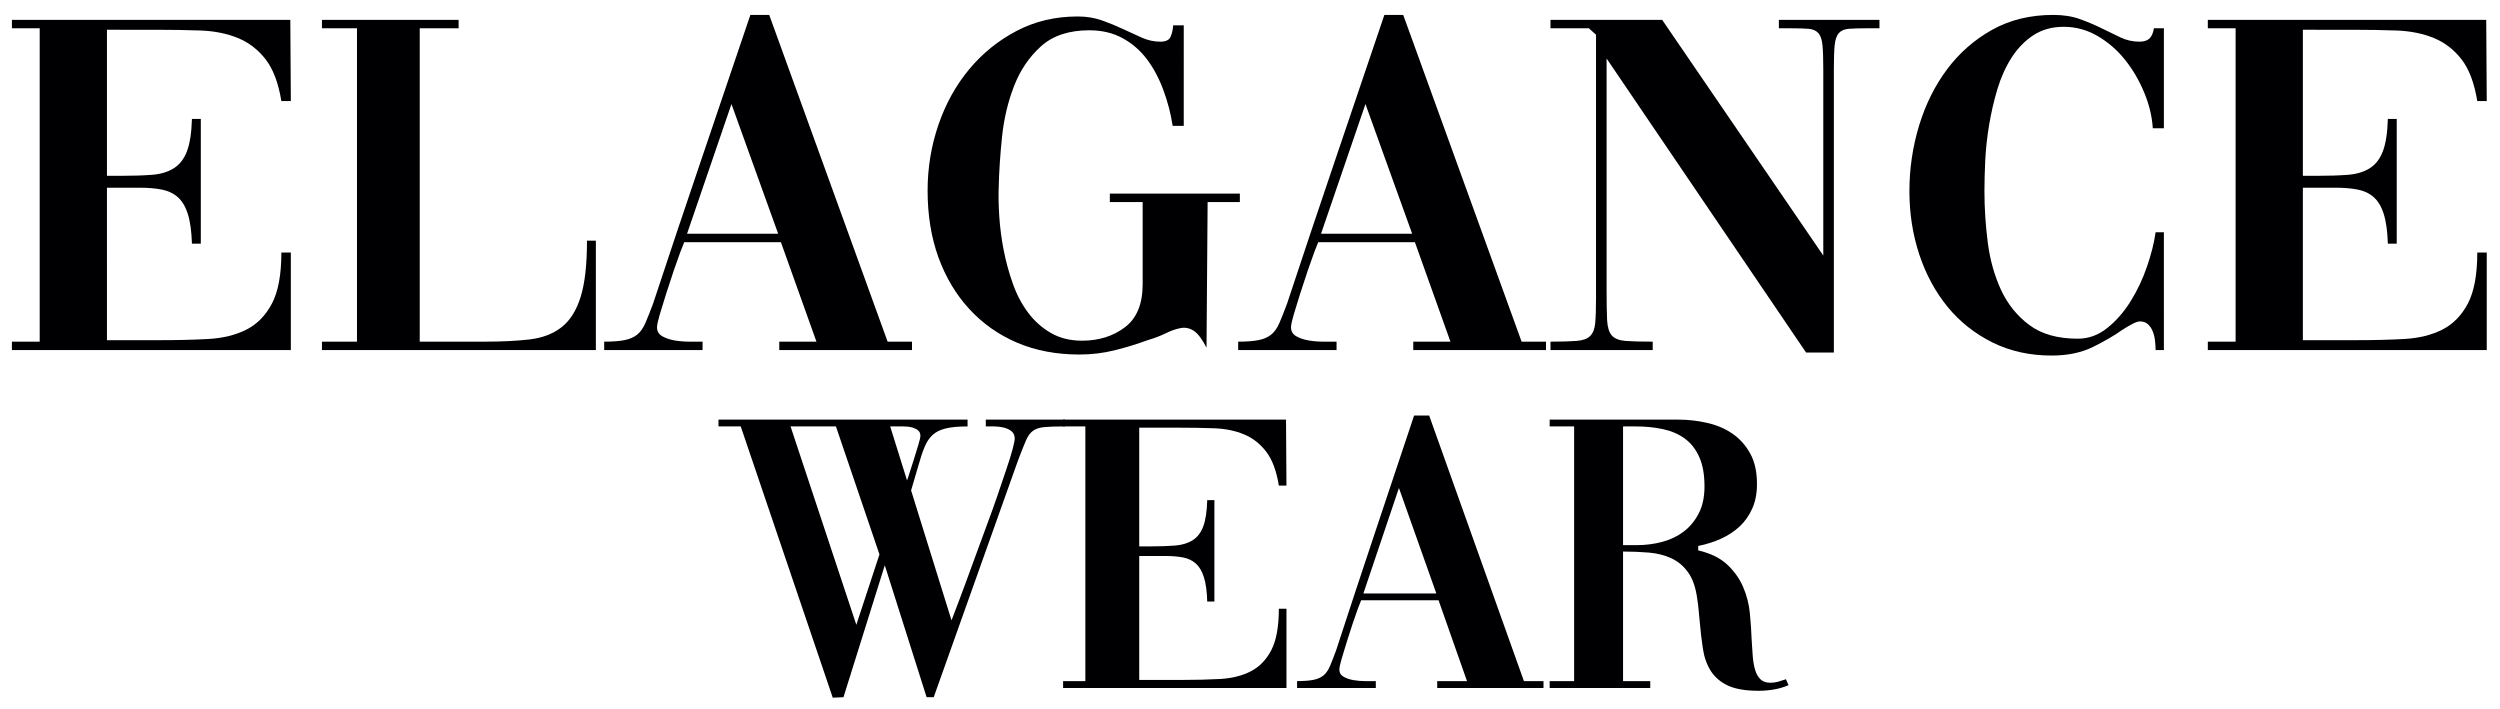
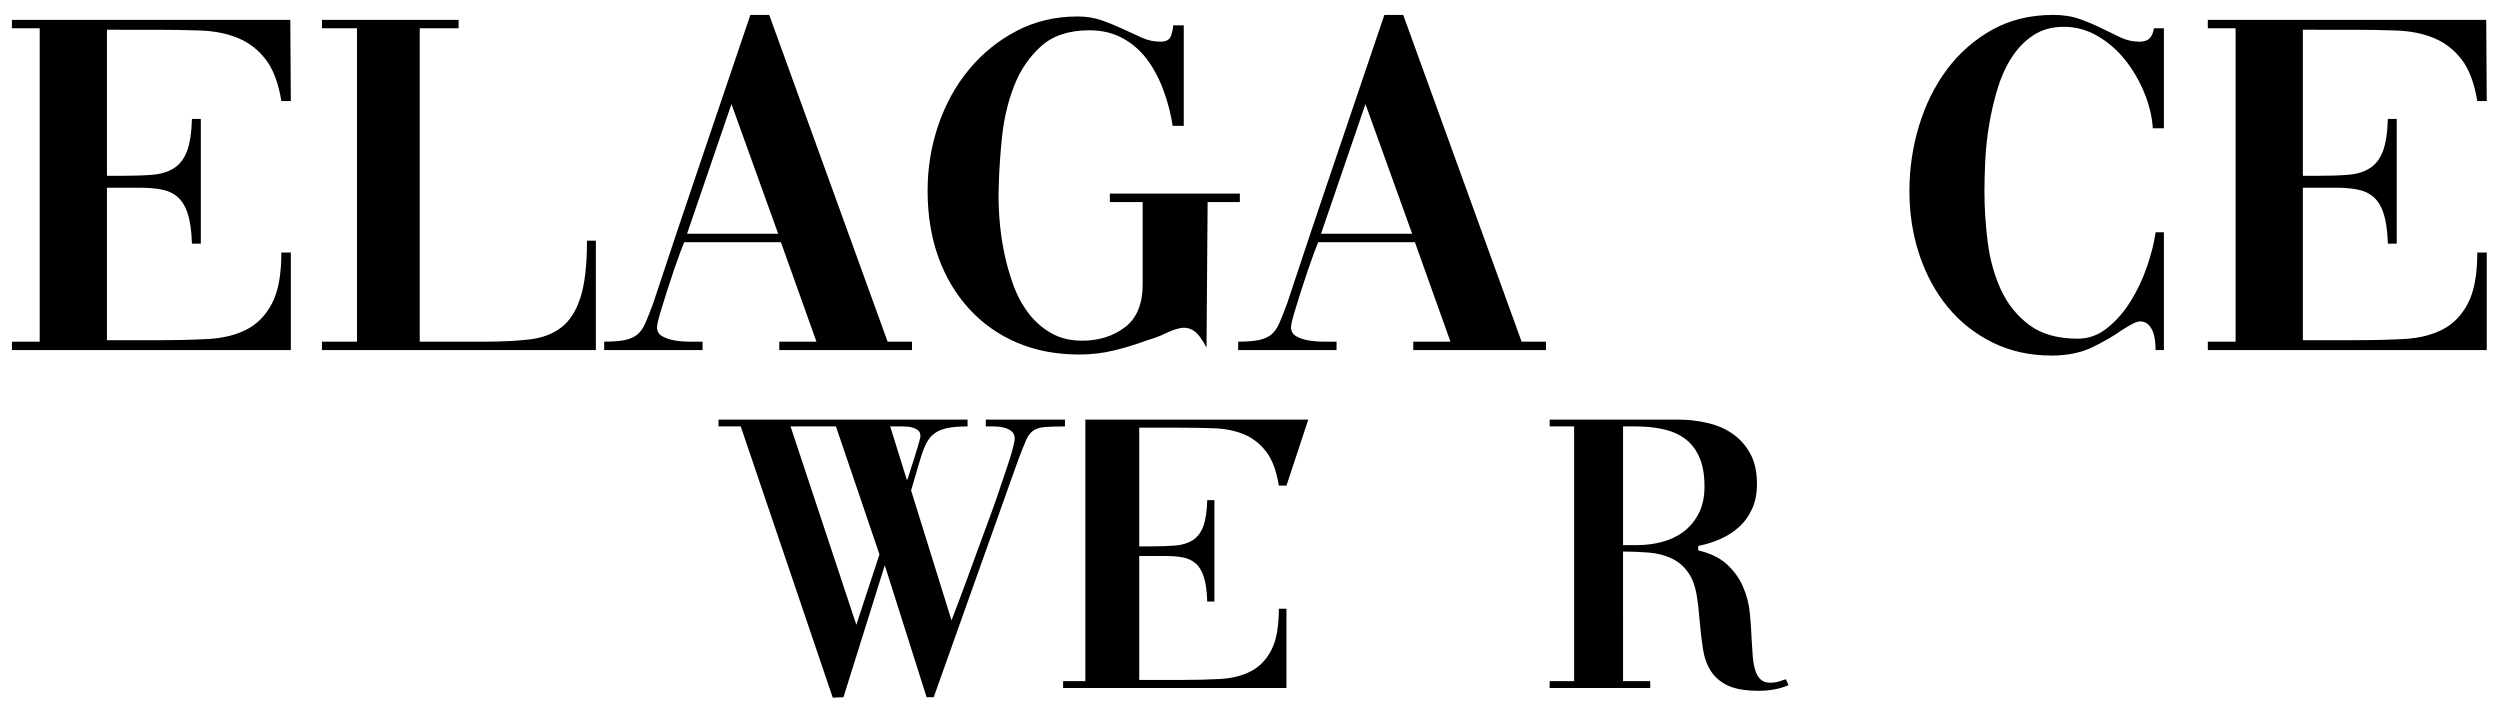
<svg xmlns="http://www.w3.org/2000/svg" xmlns:xlink="http://www.w3.org/1999/xlink" id="svg8" version="1.1" viewBox="0 0 186.57 52.92" height="52.92mm" width="186.57mm">
  <defs id="defs2">
    <g id="g69">
      <symbol style="overflow:visible" overflow="visible" id="glyph0-0">
        <path style="stroke:none" d="" id="path33" />
      </symbol>
      <symbol style="overflow:visible" overflow="visible" id="glyph0-1">
        <path style="stroke:none" d="M 23.266,-2.094 H 34.656 c 3.602,0 6.953,-0.082 10.047,-0.25 3.094,-0.176 5.773,-0.836 8.047,-1.984 2.27,-1.156 4.066,-2.988 5.391,-5.5 1.332,-2.52 2,-6.117 2,-10.797 h 2 V 0 H 3.172 v -1.781 h 5.875 v -66.25 h -5.875 V -69.812 H 62.031 l 0.109,17.172 h -2 c -0.625,-3.832 -1.742,-6.781 -3.344,-8.844 -1.605,-2.062 -3.562,-3.562 -5.875,-4.5 -2.312,-0.945 -4.938,-1.473 -7.875,-1.578 -2.938,-0.102 -6.09,-0.156 -9.453,-0.156 H 23.266 v 30.875 H 26.312 c 2.426,0 4.555,-0.066 6.391,-0.203 1.844,-0.133 3.391,-0.586 4.641,-1.359 1.258,-0.77 2.203,-1.973 2.828,-3.609 0.625,-1.645 0.977,-3.93 1.062,-6.859 h 1.875 V -22.5 h -1.875 c -0.086,-2.656 -0.383,-4.766 -0.891,-6.328 -0.5,-1.57 -1.227,-2.758 -2.172,-3.562 -0.938,-0.801 -2.074,-1.32 -3.406,-1.562 -1.324,-0.25 -2.852,-0.375 -4.578,-0.375 h -6.922 z m 0,0" id="path36" />
      </symbol>
      <symbol style="overflow:visible" overflow="visible" id="glyph0-2">
        <path style="stroke:none" d="M 61.078,-23.125 V 0 H 3.172 v -1.781 h 7.406 v -66.25 H 3.172 V -69.812 H 32.062 v 1.781 h -8.219 v 66.25 h 13.75 c 3.602,0 6.754,-0.156 9.453,-0.469 2.695,-0.312 4.945,-1.164 6.75,-2.562 1.801,-1.395 3.148,-3.52 4.047,-6.375 0.906,-2.863 1.359,-6.844 1.359,-11.938 z m 0,0" id="path39" />
      </symbol>
      <symbol style="overflow:visible" overflow="visible" id="glyph0-3">
        <path style="stroke:none" d="m -0.594,-1.781 c 1.727,0 3.141,-0.102 4.234,-0.312 1.094,-0.207 1.992,-0.586 2.703,-1.141 0.707,-0.562 1.297,-1.383 1.766,-2.469 C 8.578,-6.785 9.125,-8.164 9.75,-9.844 c 3.363,-10.188 6.77,-20.352 10.219,-30.5 C 23.414,-50.5 26.863,-60.672 30.312,-70.859 h 3.984 l 25.031,69.078 h 5.156 V 0 h -28.062 V -1.781 H 44.281 L 36.766,-22.812 h -20.438 L 15.5,-20.719 c -0.387,1.043 -0.855,2.367 -1.406,3.969 -0.543,1.605 -1.07,3.211 -1.578,4.812 -0.512,1.605 -0.965,3.074 -1.359,4.406 -0.387,1.324 -0.578,2.23 -0.578,2.719 0,0.836 0.367,1.465 1.109,1.891 0.738,0.418 1.617,0.715 2.641,0.891 1.02,0.168 2.055,0.25 3.109,0.25 1.062,0 1.906,0 2.531,0 h 0.234 V 0 H -0.594 Z m 17.516,-22.812 H 36.188 l -9.875,-27.422 z m 0,0" id="path42" />
      </symbol>
      <symbol style="overflow:visible" overflow="visible" id="glyph0-4">
        <path style="stroke:none" d="M 58.969,-47.406 H 56.625 c -0.398,-2.582 -1.047,-5.094 -1.953,-7.531 -0.898,-2.445 -2.047,-4.613 -3.453,-6.5 -1.406,-1.883 -3.133,-3.383 -5.172,-4.5 -2.031,-1.113 -4.383,-1.672 -7.047,-1.672 -4.312,0 -7.727,1.137 -10.234,3.406 -2.5,2.262 -4.398,5.07 -5.688,8.422 -1.293,3.344 -2.137,6.922 -2.531,10.734 -0.387,3.805 -0.617,7.234 -0.688,10.297 -0.086,1.961 -0.047,4.125 0.109,6.5 0.156,2.367 0.469,4.75 0.938,7.156 0.469,2.406 1.113,4.766 1.938,7.078 0.82,2.305 1.898,4.344 3.234,6.125 1.332,1.773 2.938,3.199 4.812,4.281 1.883,1.086 4.078,1.625 6.578,1.625 3.531,0 6.547,-0.941 9.047,-2.828 2.508,-1.883 3.766,-4.922 3.766,-9.109 v -17.375 h -6.938 v -1.781 h 27.484 v 1.781 h -6.812 l -0.234,30.781 c -0.938,-1.82 -1.84,-3.008 -2.703,-3.562 -0.855,-0.562 -1.773,-0.754 -2.75,-0.578 -0.98,0.18 -2.039,0.547 -3.172,1.109 -1.137,0.555 -2.414,1.039 -3.828,1.453 -2.273,0.836 -4.602,1.547 -6.984,2.141 -2.387,0.594 -4.871,0.891 -7.453,0.891 -4.855,0 -9.242,-0.836 -13.156,-2.5 -3.918,-1.676 -7.289,-4.051 -10.109,-7.125 -2.824,-3.07 -5,-6.719 -6.531,-10.938 -1.523,-4.219 -2.281,-8.91 -2.281,-14.078 0,-4.812 0.758,-9.445 2.281,-13.906 1.531,-4.469 3.707,-8.395 6.531,-11.781 2.82,-3.383 6.172,-6.086 10.047,-8.109 3.875,-2.02 8.16,-3.031 12.859,-3.031 1.883,0 3.609,0.281 5.172,0.844 1.562,0.555 3.047,1.164 4.453,1.828 1.414,0.656 2.75,1.266 4,1.828 1.25,0.555 2.539,0.828 3.875,0.828 1.102,0 1.812,-0.328 2.125,-0.984 0.312,-0.664 0.504,-1.488 0.578,-2.469 h 2.234 z m 0,0" id="path45" />
      </symbol>
      <symbol style="overflow:visible" overflow="visible" id="glyph0-5">
-         <path style="stroke:none" d="m 2.469,-1.781 c 2.344,0 4.18,-0.051 5.516,-0.156 1.332,-0.102 2.289,-0.453 2.875,-1.047 0.594,-0.594 0.945,-1.5 1.062,-2.719 0.113,-1.219 0.172,-2.977 0.172,-5.281 v -55.688 L 10.578,-68.031 H 2.469 v -1.781 h 23.609 l 34.062,49.828 V -59.344 c 0,-2.227 -0.059,-3.938 -0.172,-5.125 -0.117,-1.188 -0.414,-2.039 -0.891,-2.562 -0.469,-0.52 -1.152,-0.816 -2.047,-0.891 -0.898,-0.07 -2.133,-0.109 -3.703,-0.109 H 50.75 v -1.781 h 21.266 v 1.781 H 69.312 c -1.574,0 -2.828,0.039 -3.766,0.109 -0.938,0.074 -1.641,0.371 -2.109,0.891 -0.469,0.523 -0.766,1.375 -0.891,2.562 -0.117,1.188 -0.172,2.898 -0.172,5.125 V 0.516 H 56.5 l -42.172,-62.156 v 48.875 c 0,2.793 0.035,4.938 0.109,6.438 0.082,1.5 0.414,2.586 1,3.25 0.594,0.656 1.555,1.039 2.891,1.141 1.332,0.105 3.25,0.156 5.75,0.156 V 0 H 2.469 Z m 0,0" id="path48" />
-       </symbol>
+         </symbol>
      <symbol style="overflow:visible" overflow="visible" id="glyph0-6">
        <path style="stroke:none" d="m 56.859,0 c 0,-0.625 -0.043,-1.285 -0.125,-1.984 -0.074,-0.695 -0.23,-1.344 -0.469,-1.938 -0.23,-0.594 -0.562,-1.098 -1,-1.516 -0.43,-0.414 -0.996,-0.625 -1.703,-0.625 -0.387,0 -0.914,0.172 -1.578,0.516 -0.668,0.344 -1.434,0.797 -2.297,1.359 -1.562,1.117 -3.578,2.289 -6.047,3.516 -2.469,1.219 -5.387,1.828 -8.75,1.828 -4.625,0 -8.797,-0.922 -12.516,-2.766 -3.719,-1.852 -6.871,-4.348 -9.453,-7.484 -2.586,-3.145 -4.586,-6.828 -6,-11.047 C 5.516,-24.367 4.812,-28.852 4.812,-33.594 c 0,-4.75 0.68,-9.375 2.047,-13.875 1.375,-4.5 3.352,-8.473 5.938,-11.922 2.594,-3.457 5.766,-6.234 9.516,-8.328 3.758,-2.094 8.066,-3.141 12.922,-3.141 2.113,0 3.992,0.297 5.641,0.891 1.645,0.594 3.172,1.242 4.578,1.938 1.414,0.699 2.75,1.344 4,1.938 1.25,0.594 2.582,0.891 4,0.891 0.938,0 1.641,-0.223 2.109,-0.672 0.469,-0.457 0.781,-1.176 0.938,-2.156 h 2.109 v 21.141 h -2.344 C 56.109,-49.398 55.5,-51.926 54.438,-54.469 c -1.055,-2.551 -2.402,-4.852 -4.047,-6.906 -1.648,-2.062 -3.586,-3.738 -5.812,-5.031 -2.23,-1.289 -4.602,-1.938 -7.109,-1.938 -2.5,0 -4.652,0.594 -6.453,1.781 -1.805,1.188 -3.336,2.762 -4.594,4.719 -1.25,1.949 -2.25,4.164 -3,6.641 -0.742,2.48 -1.324,4.996 -1.75,7.547 -0.43,2.543 -0.703,5.055 -0.828,7.531 -0.117,2.469 -0.172,4.648 -0.172,6.531 0,3.562 0.234,7.18 0.703,10.844 0.469,3.656 1.406,7.008 2.812,10.047 1.414,3.031 3.414,5.508 6,7.422 2.582,1.918 5.988,2.875 10.219,2.875 2.27,0 4.344,-0.75 6.219,-2.25 1.883,-1.5 3.531,-3.379 4.938,-5.641 1.414,-2.27 2.57,-4.711 3.469,-7.328 0.906,-2.625 1.516,-5.051 1.828,-7.281 h 1.75 V 0 Z m 0,0" id="path51" />
      </symbol>
      <symbol style="overflow:visible" overflow="visible" id="glyph1-0">
-         <path style="stroke:none" d="" id="path54" />
-       </symbol>
+         </symbol>
      <symbol style="overflow:visible" overflow="visible" id="glyph1-1">
        <path style="stroke:none" d="M -1.219,-56.734 H 51.438 v 1.438 c -1.949,0 -3.5,0.148 -4.656,0.438 -1.156,0.281 -2.086,0.75 -2.781,1.406 -0.688,0.648 -1.25,1.512 -1.688,2.594 -0.438,1.074 -0.875,2.402 -1.312,3.984 l -1.5,5.109 8.547,27.469 c 0.438,-1.125 0.953,-2.477 1.547,-4.062 0.602,-1.594 1.125,-2.988 1.562,-4.188 0.625,-1.695 1.312,-3.578 2.062,-5.641 0.75,-2.07 1.516,-4.156 2.297,-6.25 0.789,-2.102 1.531,-4.16 2.219,-6.172 0.688,-2.02 1.312,-3.863 1.875,-5.531 0.57,-1.676 1.016,-3.094 1.328,-4.25 0.312,-1.164 0.469,-1.945 0.469,-2.344 0,-0.688 -0.242,-1.211 -0.719,-1.578 -0.469,-0.363 -1.031,-0.617 -1.688,-0.766 -0.656,-0.145 -1.312,-0.219 -1.969,-0.219 -0.656,0 -1.203,0 -1.641,0 h -0.094 v -1.438 H 72.031 v 1.438 c -1.887,0 -3.328,0.047 -4.328,0.141 -1,0.086 -1.805,0.34 -2.406,0.766 -0.594,0.418 -1.094,1.094 -1.5,2.031 -0.406,0.938 -0.922,2.23 -1.547,3.875 l -0.469,1.281 -17.5,49.156 h -1.5 L 33.938,-25.938 25.203,1.953 c -0.375,0 -0.773,0.016 -1.188,0.047 C 23.609,2.031 23.25,2.047 22.938,2.047 L 3.484,-55.297 H -1.219 Z m 34.031,28.5 -9.203,-27.062 h -9.594 l 13.906,41.938 z m 5.828,-15.656 c 0.062,-0.113 0.234,-0.625 0.516,-1.531 0.289,-0.906 0.609,-1.895 0.953,-2.969 0.344,-1.082 0.656,-2.102 0.938,-3.062 0.281,-0.969 0.422,-1.566 0.422,-1.797 0,-0.508 -0.141,-0.891 -0.422,-1.141 -0.281,-0.258 -0.625,-0.457 -1.031,-0.594 -0.406,-0.145 -0.82,-0.234 -1.234,-0.266 -0.406,-0.031 -0.734,-0.047 -0.984,-0.047 h -2.719 z m 0,0" id="path57" />
      </symbol>
      <symbol style="overflow:visible" overflow="visible" id="glyph1-2">
-         <path style="stroke:none" d="m 18.625,-1.703 h 9.109 c 2.883,0 5.566,-0.066 8.047,-0.203 2.477,-0.145 4.625,-0.688 6.438,-1.625 1.82,-0.938 3.266,-2.426 4.328,-4.469 1.062,-2.039 1.594,-4.957 1.594,-8.75 H 49.75 V 0 H 2.531 v -1.453 h 4.703 v -53.844 H 2.531 v -1.438 h 47.125 L 49.75,-42.781 h -1.609 c -0.5,-3.125 -1.398,-5.52 -2.688,-7.188 -1.281,-1.676 -2.852,-2.895 -4.703,-3.656 -1.844,-0.77 -3.945,-1.195 -6.297,-1.281 -2.344,-0.082 -4.867,-0.125 -7.562,-0.125 H 18.625 v 25.094 h 2.438 c 1.945,0 3.656,-0.055 5.125,-0.172 1.469,-0.113 2.703,-0.484 3.703,-1.109 1.008,-0.625 1.766,-1.602 2.266,-2.938 0.5,-1.332 0.781,-3.188 0.844,-5.562 h 1.516 v 21.438 H 33 c -0.062,-2.156 -0.297,-3.867 -0.703,-5.141 -0.406,-1.281 -0.984,-2.25 -1.734,-2.906 -0.75,-0.656 -1.664,-1.082 -2.734,-1.281 -1.062,-0.195 -2.281,-0.297 -3.656,-0.297 H 18.625 Z m 0,0" id="path60" />
+         <path style="stroke:none" d="m 18.625,-1.703 h 9.109 c 2.883,0 5.566,-0.066 8.047,-0.203 2.477,-0.145 4.625,-0.688 6.438,-1.625 1.82,-0.938 3.266,-2.426 4.328,-4.469 1.062,-2.039 1.594,-4.957 1.594,-8.75 H 49.75 V 0 H 2.531 v -1.453 h 4.703 v -53.844 v -1.438 h 47.125 L 49.75,-42.781 h -1.609 c -0.5,-3.125 -1.398,-5.52 -2.688,-7.188 -1.281,-1.676 -2.852,-2.895 -4.703,-3.656 -1.844,-0.77 -3.945,-1.195 -6.297,-1.281 -2.344,-0.082 -4.867,-0.125 -7.562,-0.125 H 18.625 v 25.094 h 2.438 c 1.945,0 3.656,-0.055 5.125,-0.172 1.469,-0.113 2.703,-0.484 3.703,-1.109 1.008,-0.625 1.766,-1.602 2.266,-2.938 0.5,-1.332 0.781,-3.188 0.844,-5.562 h 1.516 v 21.438 H 33 c -0.062,-2.156 -0.297,-3.867 -0.703,-5.141 -0.406,-1.281 -0.984,-2.25 -1.734,-2.906 -0.75,-0.656 -1.664,-1.082 -2.734,-1.281 -1.062,-0.195 -2.281,-0.297 -3.656,-0.297 H 18.625 Z m 0,0" id="path60" />
      </symbol>
      <symbol style="overflow:visible" overflow="visible" id="glyph1-3">
-         <path style="stroke:none" d="m -0.469,-1.453 c 1.375,0 2.5,-0.082 3.375,-0.25 0.883,-0.164 1.609,-0.473 2.172,-0.922 0.562,-0.457 1.031,-1.125 1.406,-2 0.375,-0.883 0.812,-2.008 1.312,-3.375 2.695,-8.281 5.426,-16.547 8.188,-24.797 2.758,-8.25 5.52,-16.516 8.281,-24.797 h 3.188 l 20.031,56.141 H 51.625 V 0 H 29.156 v -1.453 h 6.297 L 29.438,-18.547 H 13.078 l -0.672,1.703 c -0.312,0.855 -0.688,1.934 -1.125,3.234 C 10.844,-12.305 10.422,-11 10.016,-9.688 9.609,-8.383 9.25,-7.195 8.938,-6.125 8.625,-5.051 8.469,-4.312 8.469,-3.906 c 0,0.68 0.297,1.188 0.891,1.531 0.594,0.336 1.297,0.574 2.109,0.719 0.812,0.137 1.641,0.203 2.484,0.203 0.852,0 1.531,0 2.031,0 h 0.188 V 0 H -0.469 Z m 14.016,-18.531 H 28.969 L 21.062,-42.281 Z m 0,0" id="path63" />
-       </symbol>
+         </symbol>
      <symbol style="overflow:visible" overflow="visible" id="glyph1-4">
        <path style="stroke:none" d="m 18.047,-1.453 h 5.75 V 0 H 2.531 v -1.453 h 5.172 v -53.844 H 2.531 v -1.438 h 27.188 c 2.062,0 4.094,0.23 6.094,0.688 2.008,0.449 3.781,1.199 5.312,2.25 1.539,1.043 2.797,2.43 3.766,4.156 0.977,1.73 1.469,3.902 1.469,6.516 0,1.98 -0.336,3.711 -1,5.188 -0.656,1.48 -1.547,2.746 -2.672,3.797 -1.125,1.043 -2.445,1.906 -3.953,2.594 -1.5,0.68 -3.102,1.184 -4.797,1.516 v 0.938 c 2.633,0.625 4.688,1.637 6.156,3.031 1.477,1.387 2.594,2.961 3.344,4.719 0.758,1.75 1.234,3.605 1.422,5.562 0.188,1.961 0.312,3.82 0.375,5.578 0.062,1.242 0.141,2.418 0.234,3.531 0.094,1.105 0.266,2.07 0.516,2.891 0.25,0.824 0.625,1.477 1.125,1.953 0.5,0.48 1.188,0.719 2.062,0.719 0.57,0 1.109,-0.066 1.609,-0.203 0.5,-0.145 1,-0.301 1.5,-0.469 0.062,0 0.125,-0.031 0.188,-0.094 l 0.562,1.281 c -1.062,0.449 -2.117,0.754 -3.156,0.922 -1.031,0.176 -2.078,0.266 -3.141,0.266 -2.762,0 -4.93,-0.367 -6.5,-1.094 -1.562,-0.738 -2.766,-1.758 -3.609,-3.062 -0.844,-1.312 -1.406,-2.875 -1.688,-4.688 -0.281,-1.812 -0.516,-3.828 -0.703,-6.047 -0.062,-0.676 -0.133,-1.379 -0.203,-2.109 -0.062,-0.738 -0.156,-1.508 -0.281,-2.312 -0.312,-2.438 -0.953,-4.332 -1.922,-5.688 -0.969,-1.363 -2.164,-2.367 -3.578,-3.016 -1.406,-0.656 -2.992,-1.055 -4.75,-1.203 -1.75,-0.145 -3.57,-0.219 -5.453,-0.219 z m 0,-53.844 v 25.094 H 21.062 c 1.758,0 3.5,-0.223 5.219,-0.672 1.727,-0.457 3.25,-1.18 4.562,-2.172 1.312,-0.988 2.375,-2.266 3.188,-3.828 0.82,-1.562 1.234,-3.473 1.234,-5.734 0,-2.551 -0.383,-4.648 -1.141,-6.297 -0.75,-1.645 -1.781,-2.938 -3.094,-3.875 -1.312,-0.938 -2.852,-1.586 -4.609,-1.953 -1.75,-0.375 -3.633,-0.562 -5.641,-0.562 z m 0,0" id="path66" />
      </symbol>
    </g>
  </defs>
  <g transform="translate(0,-244.08)" id="layer1">
    <g transform="matrix(0.353,0,0,0.353,-7.322,188.466)" id="surface115822">
      <g style="fill:#000002;fill-opacity:1" id="g89">
        <use height="100%" width="100%" xlink:href="#glyph0-1" x="20.087" y="231.558" id="use73" />
        <use height="100%" width="100%" xlink:href="#glyph0-2" x="85.635" y="231.558" id="use75" />
        <use height="100%" width="100%" xlink:href="#glyph0-3" x="149.068" y="231.558" id="use77" />
        <use height="100%" width="100%" xlink:href="#glyph0-4" x="212.032" y="231.558" id="use79" />
        <use height="100%" width="100%" xlink:href="#glyph0-3" x="283.101" y="231.558" id="use81" />
        <use height="100%" width="100%" xlink:href="#glyph0-5" x="346.065" y="231.558" id="use83" />
        <use height="100%" width="100%" xlink:href="#glyph0-6" x="419.601" y="231.558" id="use85" />
        <use height="100%" width="100%" xlink:href="#glyph0-1" x="484.327" y="231.558" id="use87" />
      </g>
      <g style="fill:#000002;fill-opacity:1" id="g99">
        <use height="100%" width="100%" xlink:href="#glyph1-1" x="173.857" y="302.993" id="use91" />
        <use height="100%" width="100%" xlink:href="#glyph1-2" x="242.964" y="302.993" id="use93" />
        <use height="100%" width="100%" xlink:href="#glyph1-3" x="295.43" y="302.993" id="use95" />
        <use height="100%" width="100%" xlink:href="#glyph1-4" x="345.827" y="302.993" id="use97" />
      </g>
    </g>
  </g>
</svg>